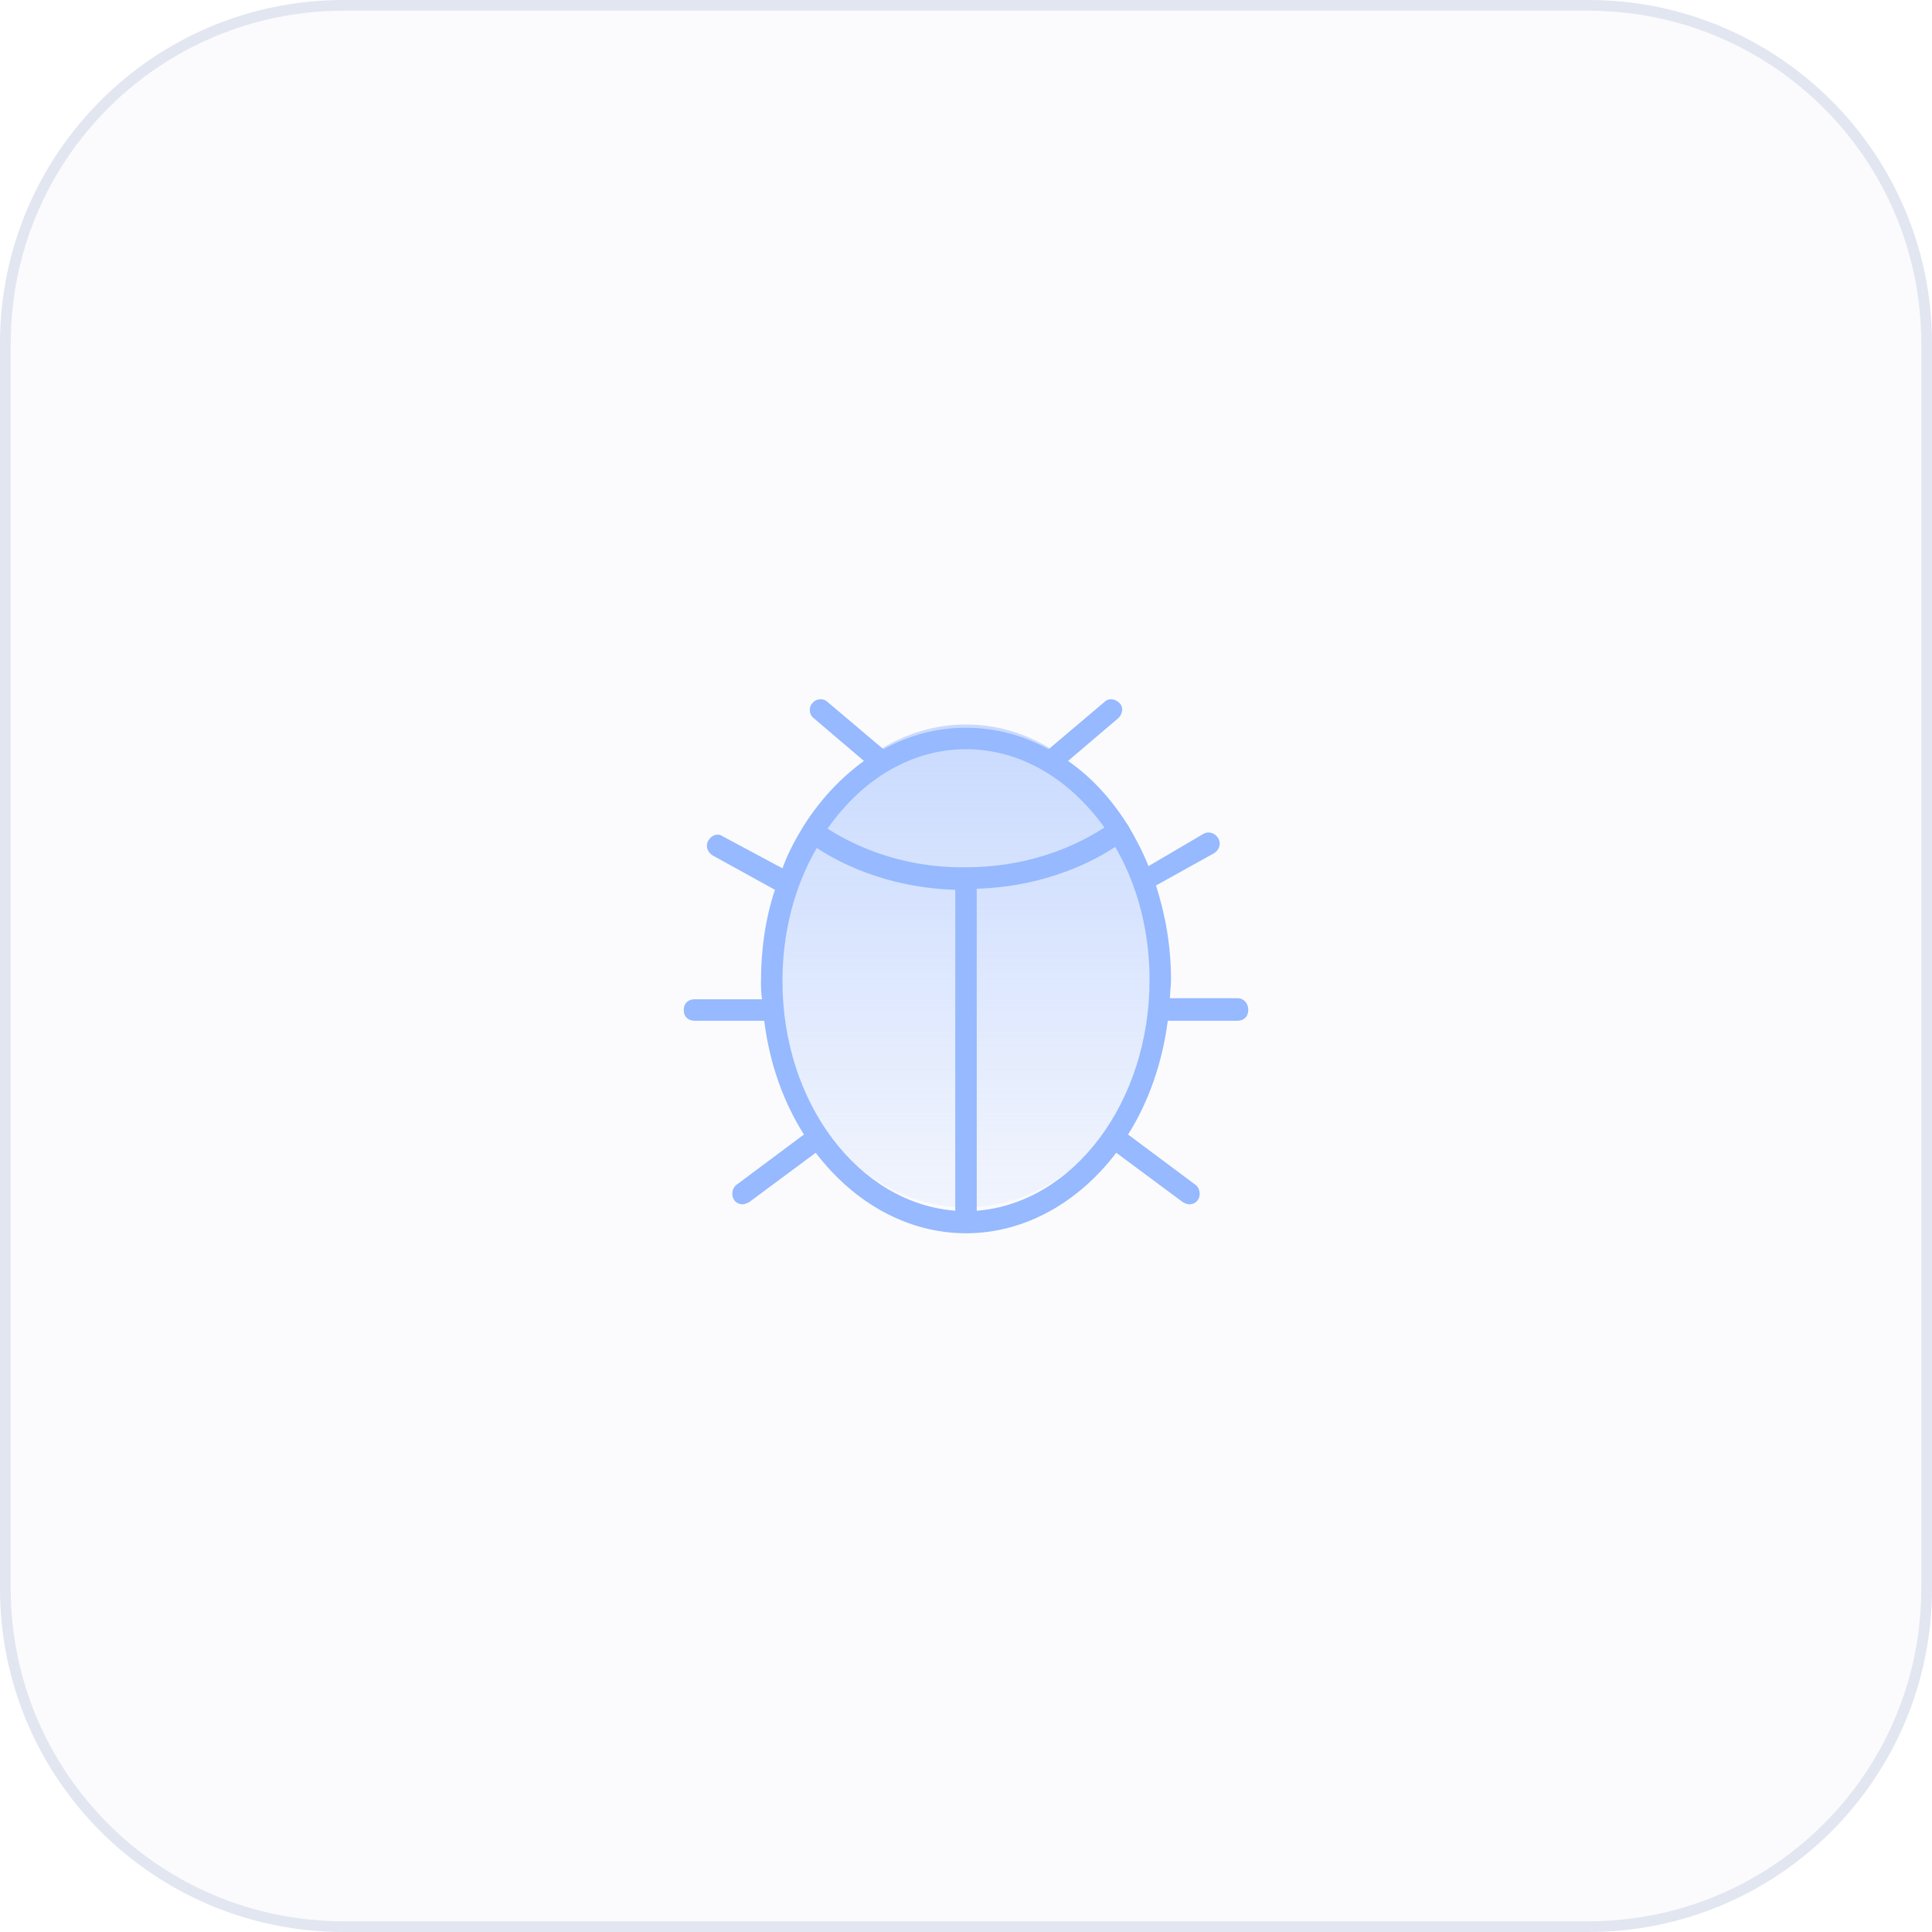
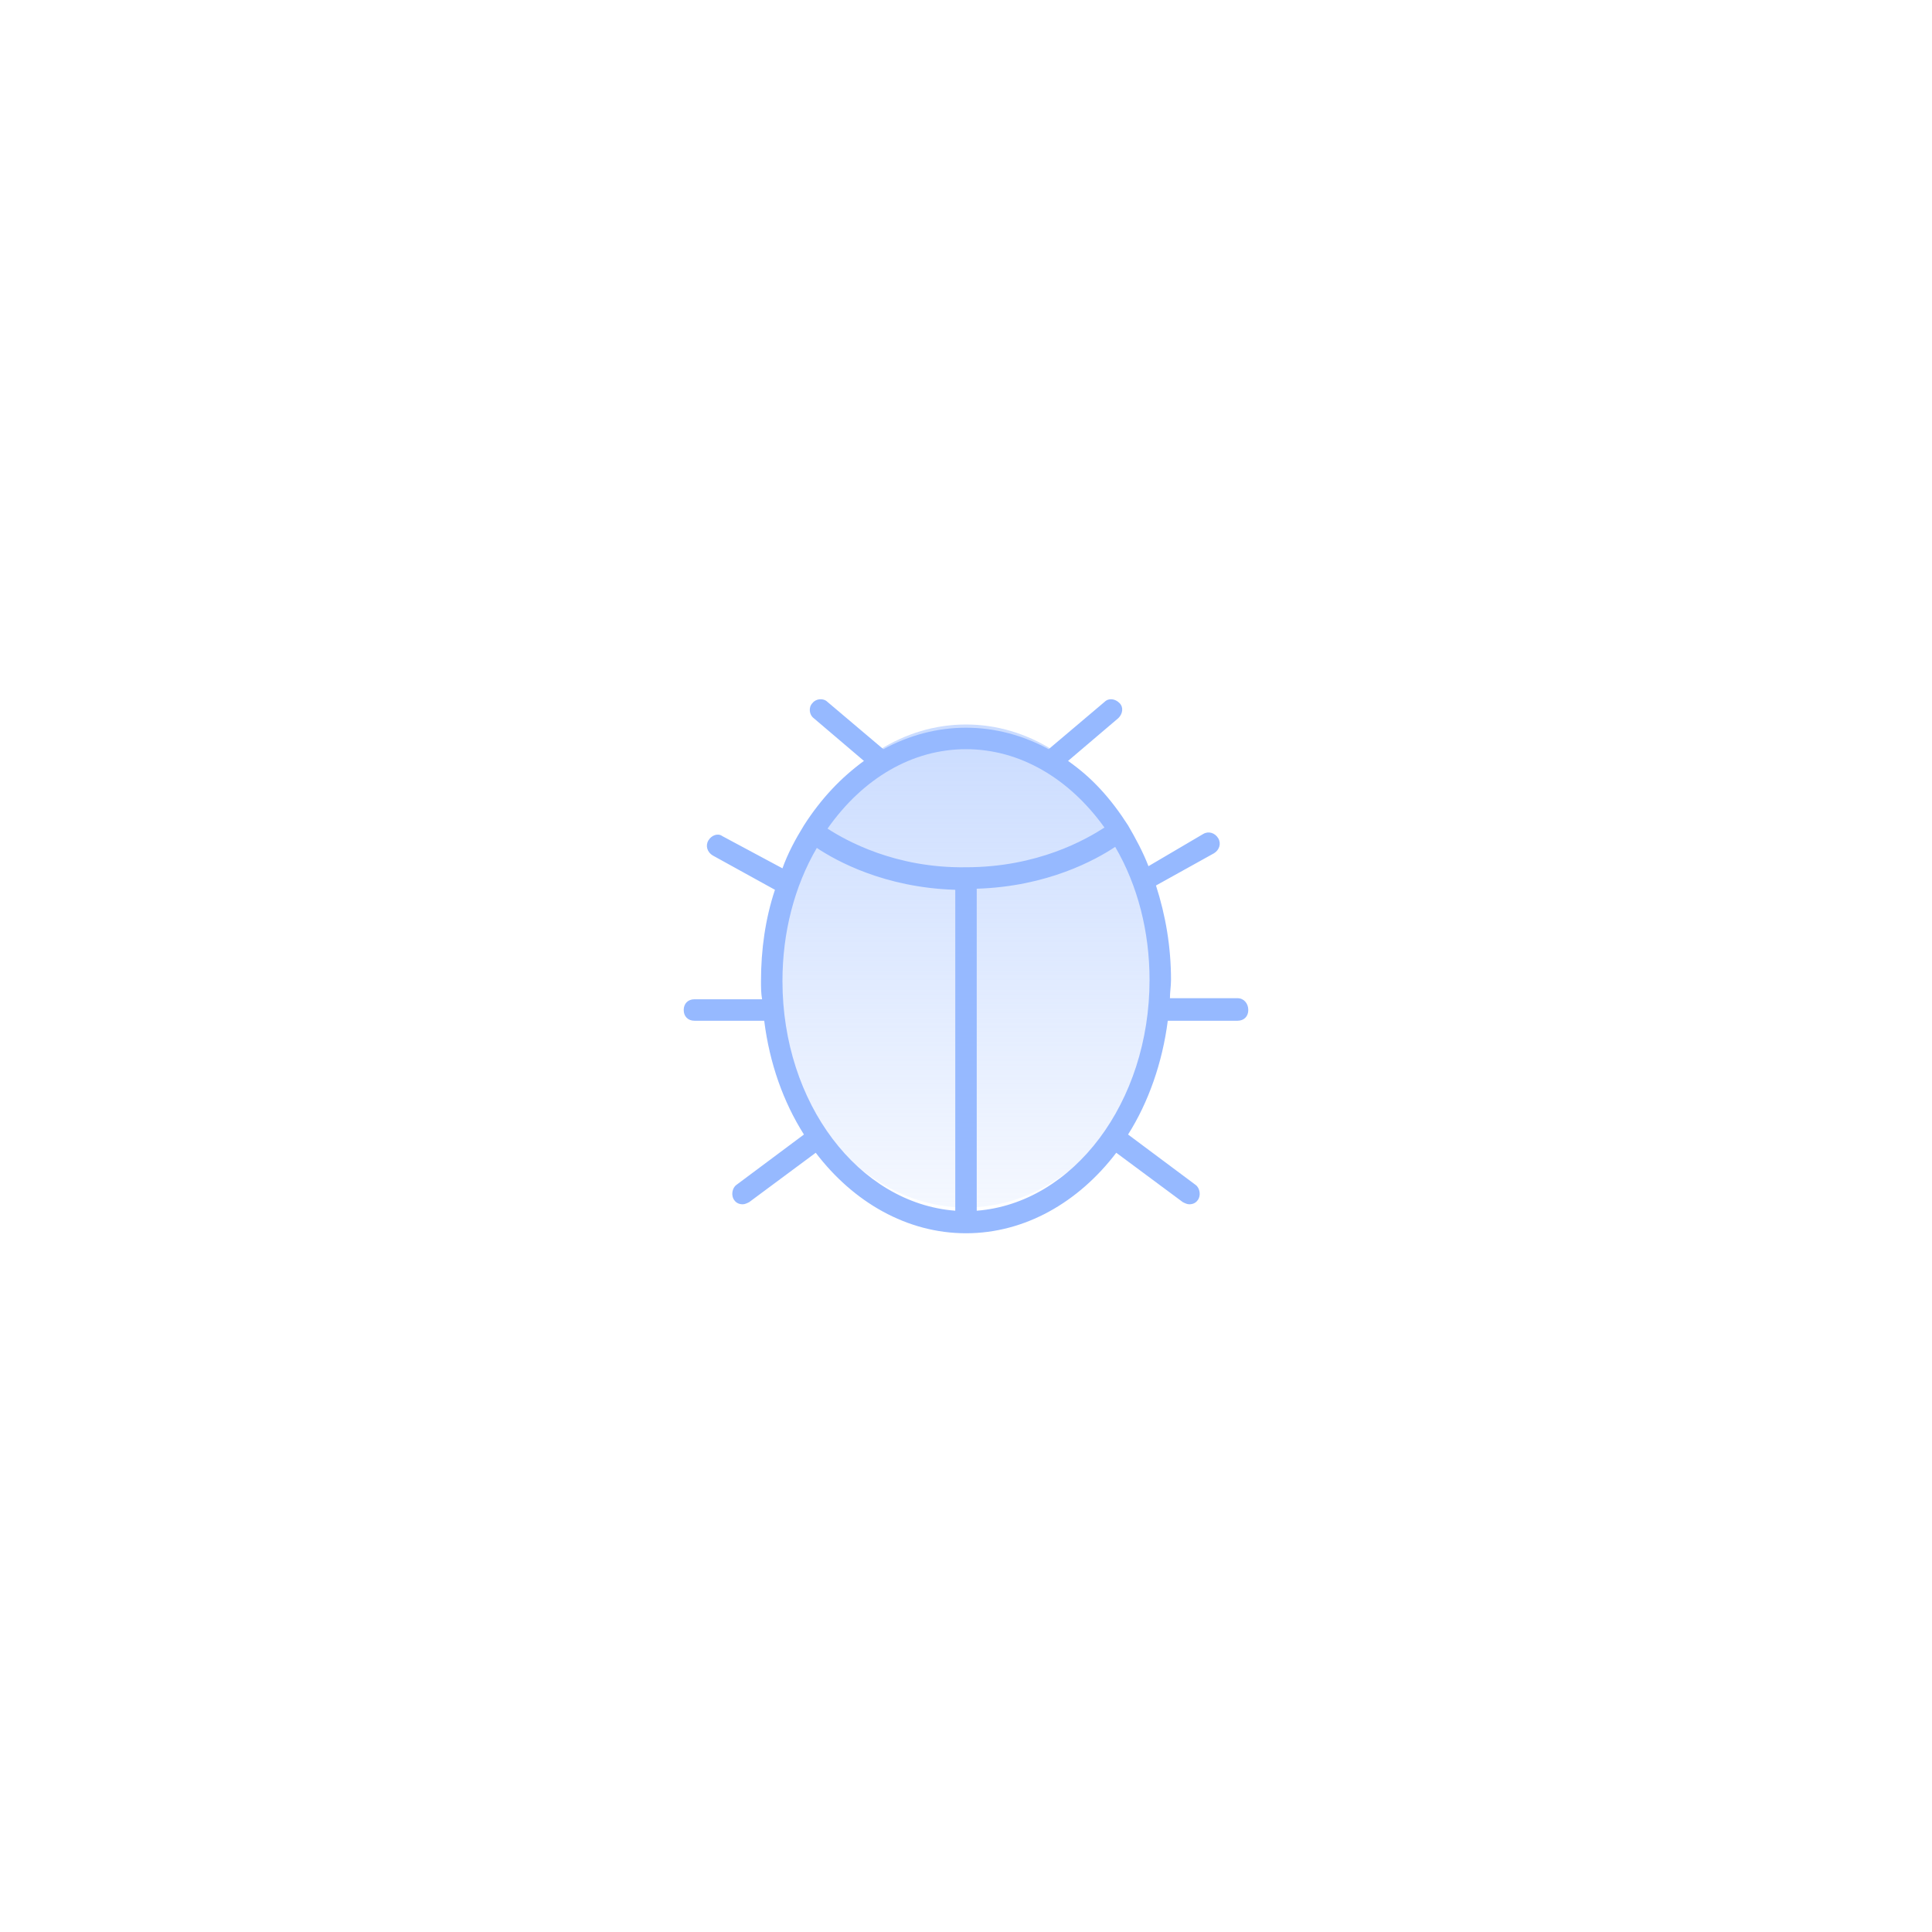
<svg xmlns="http://www.w3.org/2000/svg" version="1.1" id="Layer_1" x="0px" y="0px" viewBox="0 0 180 180" style="enable-background:new 0 0 180 180;" xml:space="preserve">
  <style type="text/css">
	.st0{fill:#E2E6F1;fill-opacity:0.15;stroke:#E2E6F1;}
	.st1{fill:url(#SVGID_1_);}
	.st2{fill:#96B9FF;}
</style>
-   <path class="st0" d="M32,0.5h116c17.4,0,31.5,14.1,31.5,31.5v116c0,17.4-14.1,31.5-31.5,31.5H32c-17.4,0-31.5-14.1-31.5-31.5V32  C0.5,14.6,14.6,0.5,32,0.5z" />
  <linearGradient id="SVGID_1_" gradientUnits="userSpaceOnUse" x1="90" y1="201.5" x2="90" y2="246.5" gradientTransform="matrix(1 0 0 1 0 -134)">
    <stop offset="0" style="stop-color:#96B9FF;stop-opacity:0.5" />
    <stop offset="1" style="stop-color:#96B9FF;stop-opacity:0.1" />
  </linearGradient>
  <path class="st1" d="M108.1,90c0,12.4-8.1,22.5-18.1,22.5S71.9,102.4,71.9,90c0-5.2,1.4-10.1,3.9-13.9c3.3-5.2,8.4-8.6,14.2-8.6  c5.8,0,10.9,3.4,14.2,8.6C106.6,80,108.1,84.8,108.1,90z" />
  <path class="st2" d="M115.3,93H109c0-0.6,0.1-1.1,0.1-1.7c0-3.1-0.5-6-1.4-8.8l5.4-3c0.5-0.3,0.7-0.9,0.4-1.4  c-0.3-0.5-0.9-0.7-1.4-0.4l-5.1,3c-0.5-1.3-1.2-2.6-1.9-3.8c-1.6-2.5-3.4-4.5-5.6-6l4.7-4c0.4-0.4,0.5-1,0.1-1.4s-1-0.5-1.4-0.1  l-5.2,4.4c-2.4-1.3-5-2-7.7-2c-2.7,0-5.3,0.7-7.7,2l-5.2-4.4c-0.4-0.4-1.1-0.3-1.4,0.1c-0.4,0.4-0.3,1.1,0.1,1.4l4.7,4  c-2.1,1.5-4,3.5-5.6,6c-0.8,1.3-1.5,2.6-2,4l-5.6-3c-0.4-0.3-1-0.1-1.3,0.4s-0.1,1.1,0.4,1.4l5.8,3.2c-0.9,2.7-1.3,5.6-1.3,8.5  c0,0.6,0,1.1,0.1,1.7h-6.3c-0.6,0-1,0.4-1,1s0.4,1,1,1l0,0h6.5c0.5,4,1.8,7.6,3.7,10.6l-6.3,4.7c-0.4,0.3-0.5,1-0.2,1.4  c0.2,0.3,0.5,0.4,0.8,0.4c0.2,0,0.4-0.1,0.6-0.2l6.2-4.6c3.5,4.6,8.5,7.5,14,7.5s10.5-2.9,14-7.5l6.2,4.6c0.2,0.1,0.4,0.2,0.6,0.2  c0.3,0,0.6-0.1,0.8-0.4c0.3-0.4,0.2-1.1-0.2-1.4l-6.3-4.7c1.9-3,3.2-6.7,3.7-10.6h6.5l0,0c0.6,0,1-0.4,1-1S115.9,93,115.3,93z   M89,112.8c-9-0.7-16.1-10-16.1-21.4c0-4.5,1.1-8.8,3.2-12.4c1.8,1.2,6.3,3.7,12.9,3.9V112.8z M77.1,77.2c3.3-4.7,7.9-7.4,12.9-7.4  s9.6,2.7,12.9,7.3c-1.7,1.1-6.2,3.7-12.9,3.7C83.4,80.9,78.8,78.3,77.1,77.2z M91,112.8v-30c6.6-0.2,11.1-2.7,12.9-3.9  c2.1,3.6,3.2,7.9,3.2,12.4C107.1,102.7,100,112.1,91,112.8z" />
</svg>